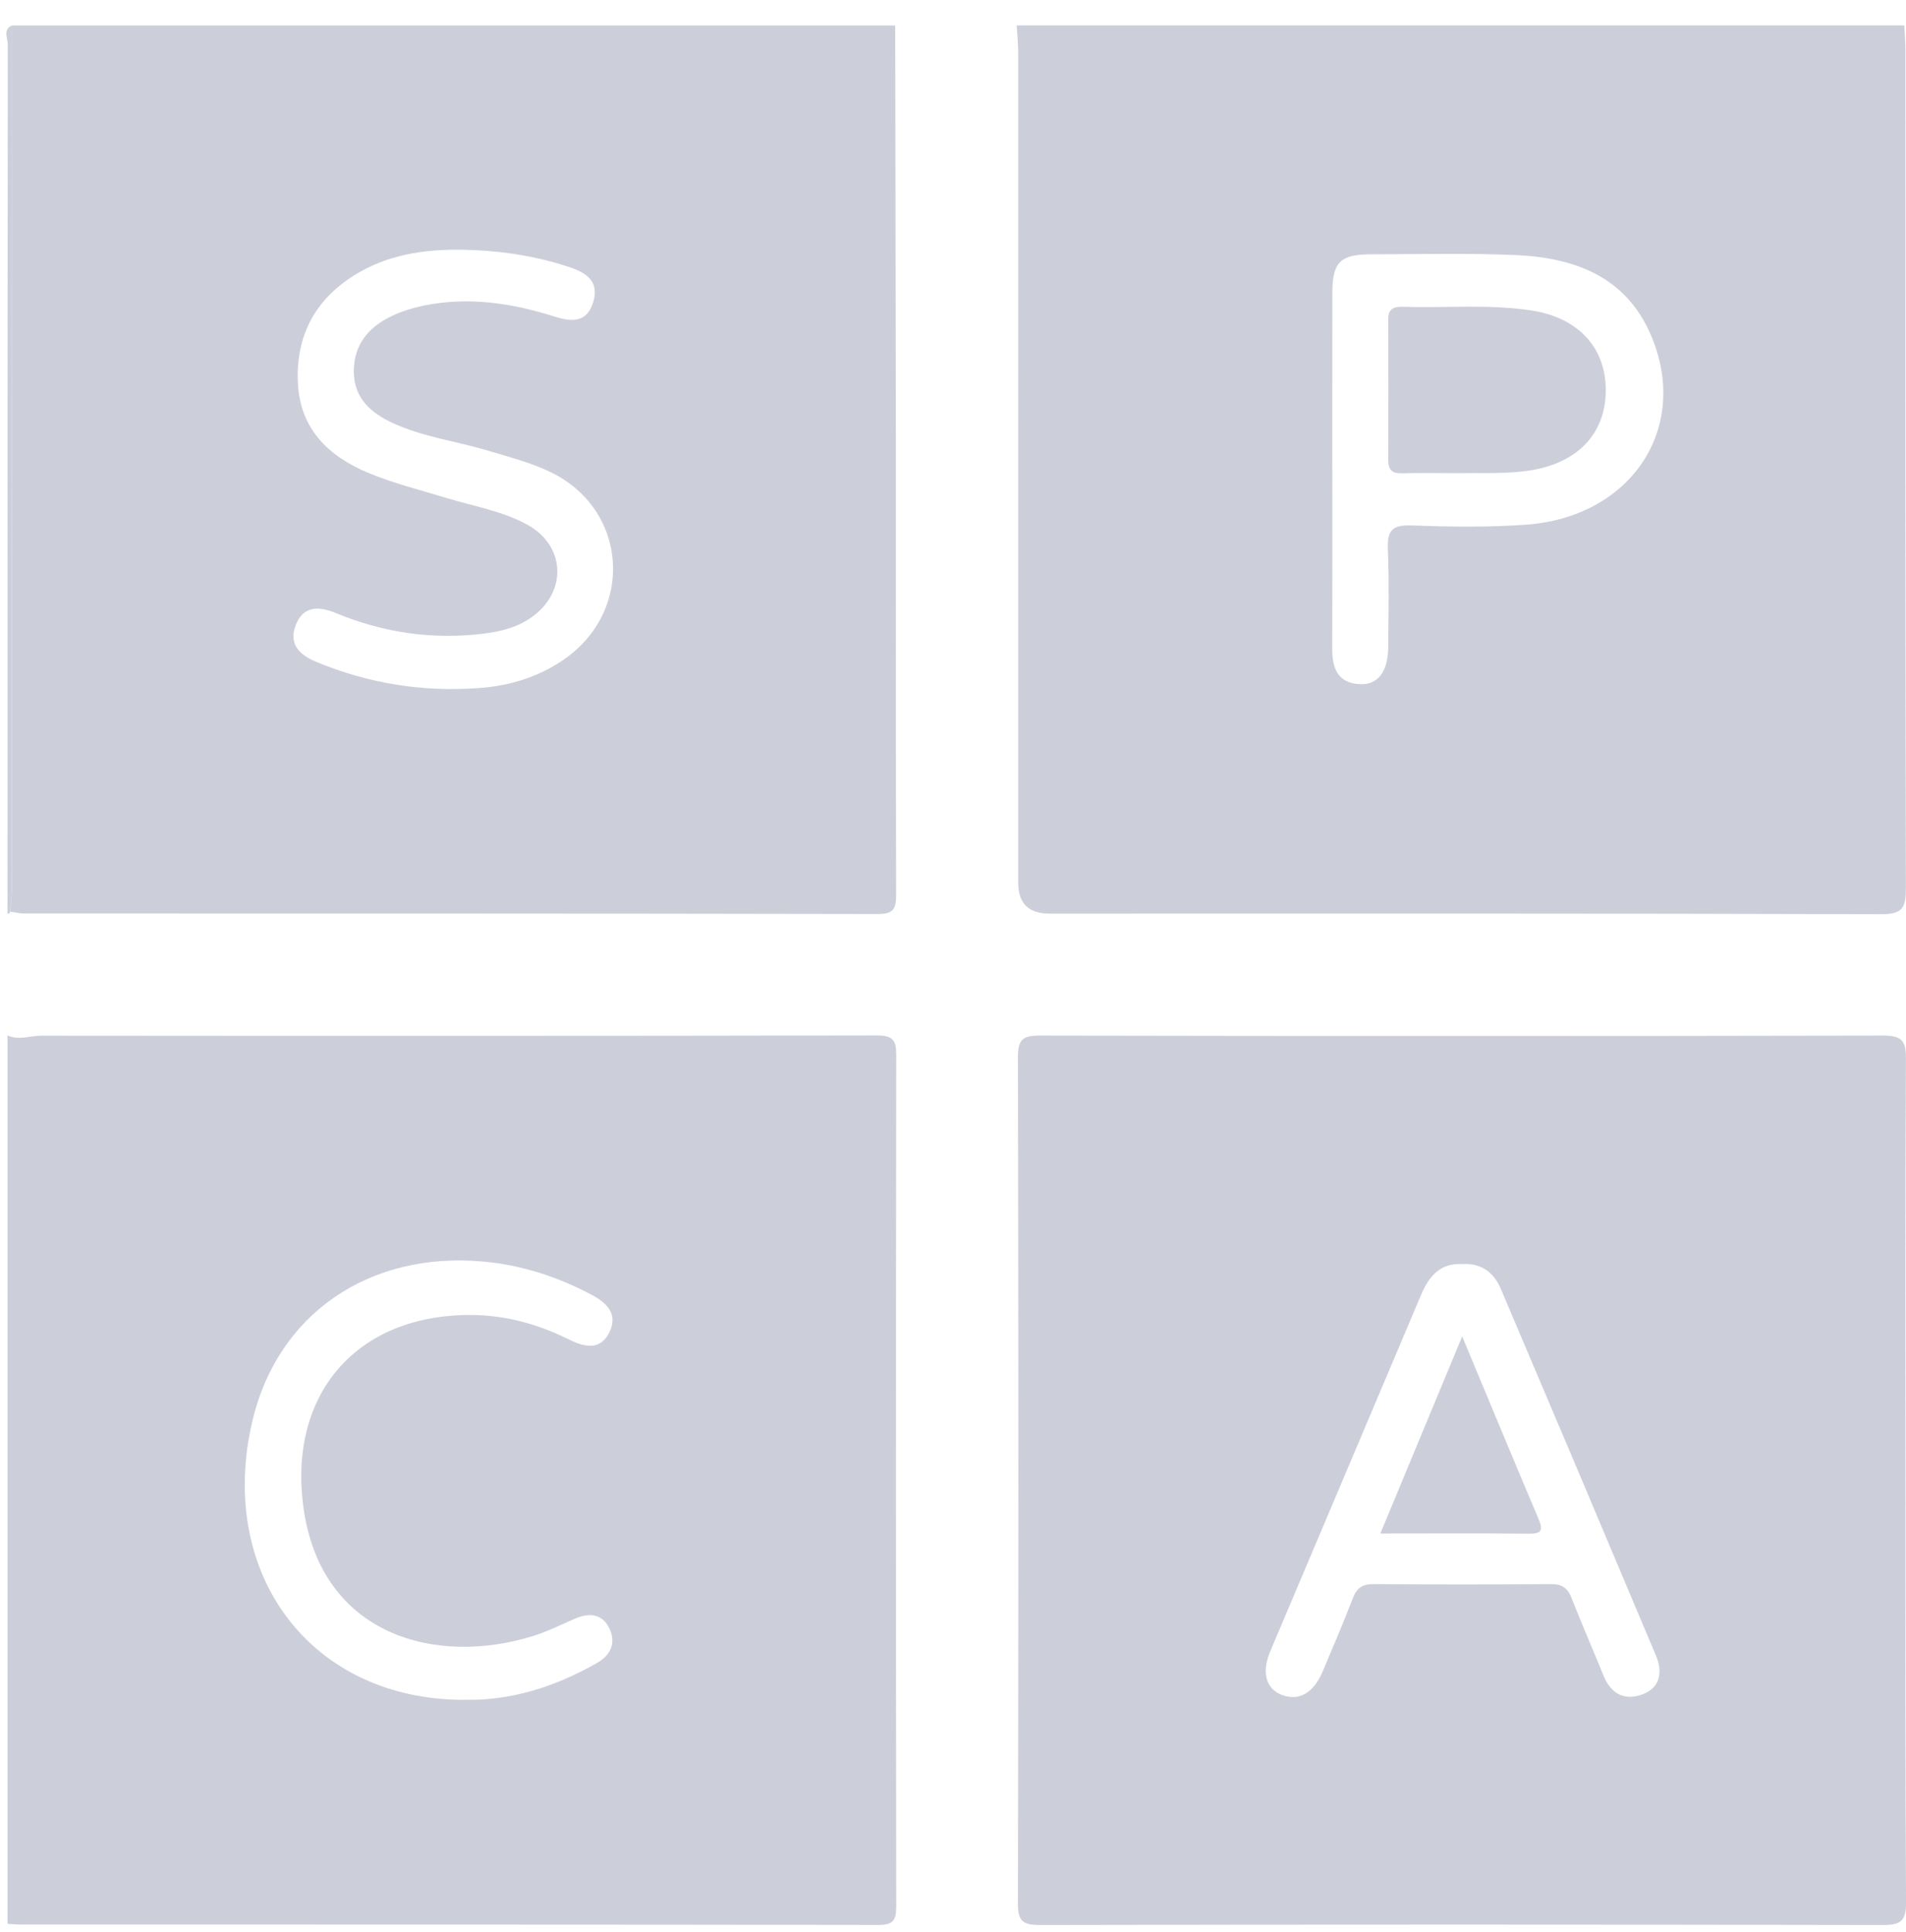
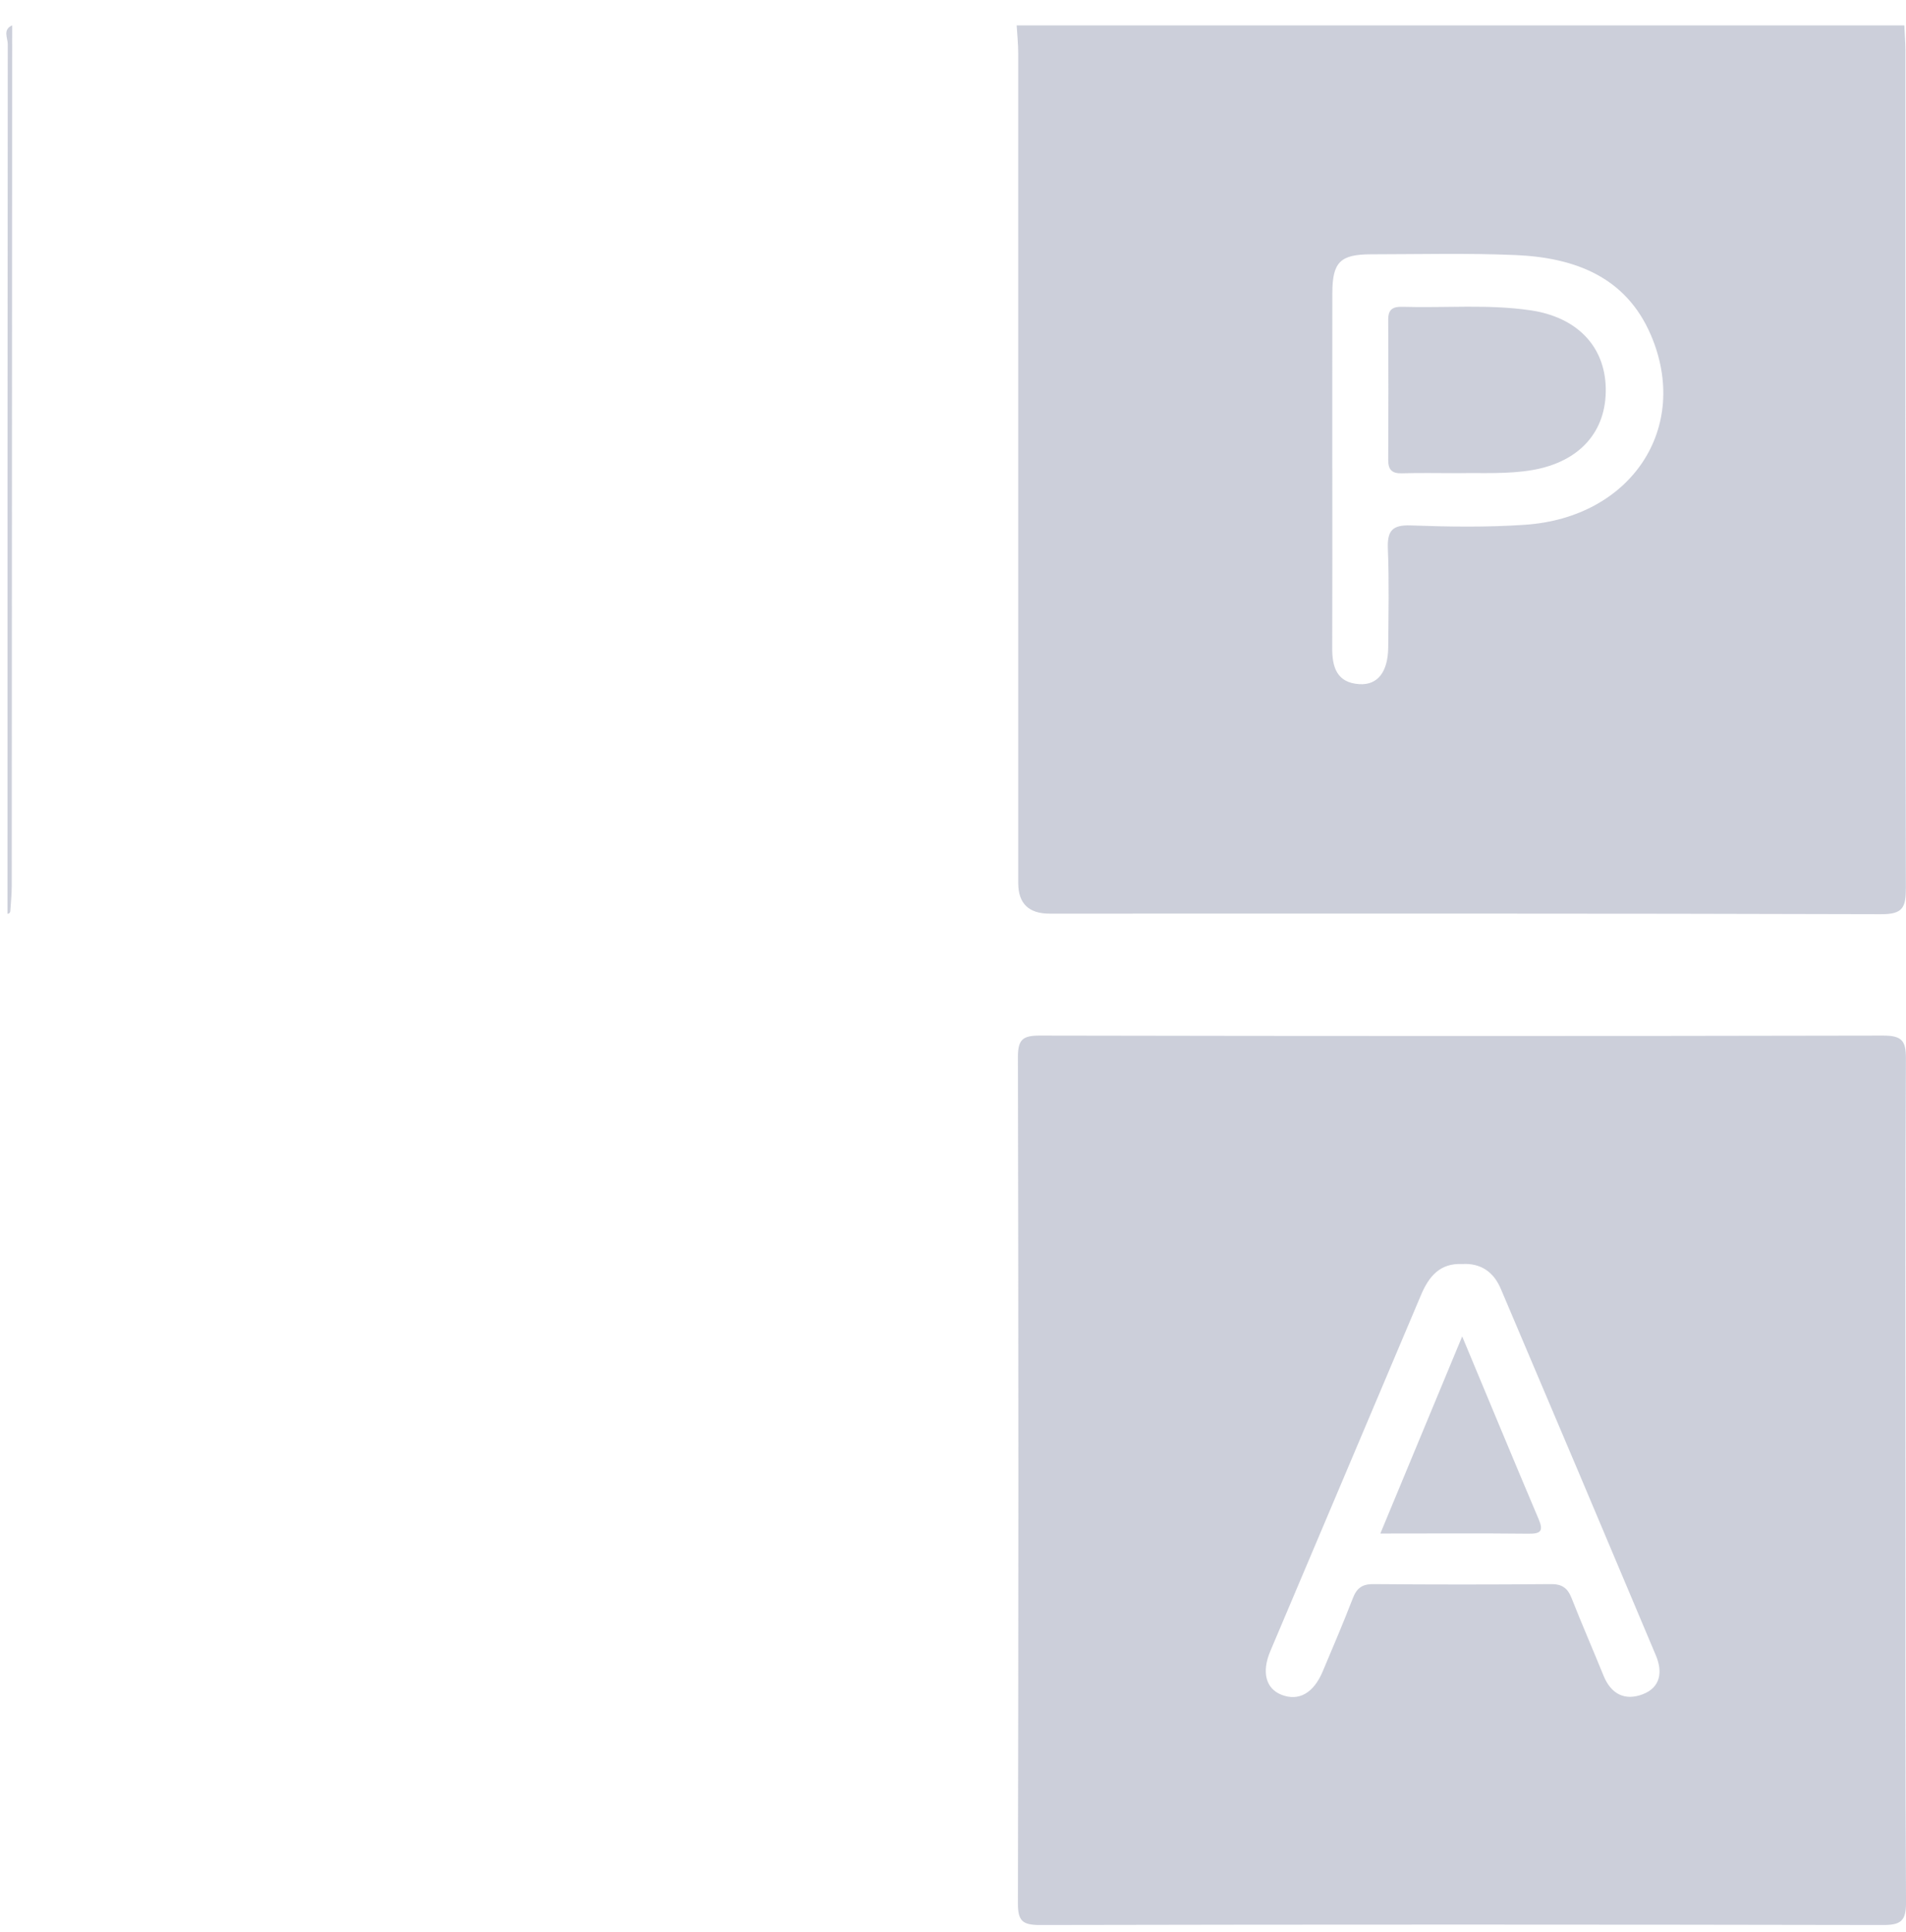
<svg xmlns="http://www.w3.org/2000/svg" width="74" height="75" viewBox="0 0 74 75" fill="none">
-   <path d="M0.291 40.198C0.721 40.401 1.159 40.209 1.591 40.209C12.412 40.218 23.233 40.221 34.054 40.199C34.677 40.199 34.798 40.394 34.796 40.969C34.782 51.98 34.782 62.991 34.796 74.002C34.796 74.527 34.702 74.734 34.112 74.732C22.988 74.714 11.865 74.718 0.743 74.716C0.592 74.716 0.442 74.698 0.291 74.689C0.291 63.191 0.291 51.695 0.291 40.198ZM18.045 65.99C19.803 66.033 21.539 65.497 23.172 64.566C23.74 64.241 23.929 63.759 23.644 63.193C23.364 62.637 22.856 62.61 22.318 62.844C21.793 63.071 21.276 63.331 20.733 63.503C16.968 64.697 12.475 63.527 11.783 58.538C11.171 54.121 13.854 51.027 18.299 51.052C19.665 51.06 20.922 51.421 22.124 52.02C22.734 52.324 23.337 52.413 23.669 51.704C23.991 51.018 23.573 50.586 22.966 50.266C21.643 49.567 20.253 49.111 18.755 48.977C14.318 48.579 10.772 51.023 9.798 55.169C8.405 61.108 12.075 66.008 18.043 65.993L18.045 65.99Z" fill="#BFC3D0" fill-opacity="0.8" />
-   <path d="M34.756 0.987C34.765 6.304 34.776 11.621 34.782 16.939C34.785 22.861 34.776 28.783 34.792 34.706C34.792 35.245 34.731 35.486 34.081 35.485C23.03 35.461 11.979 35.468 0.93 35.465C0.754 35.465 0.578 35.416 0.401 35.39C0.421 35.062 0.458 34.733 0.458 34.404C0.465 23.266 0.469 12.126 0.474 0.988H34.756V0.987ZM17.908 9.695C16.436 9.676 15.015 9.894 13.744 10.694C12.202 11.662 11.474 13.082 11.567 14.89C11.657 16.686 12.789 17.733 14.325 18.37C15.295 18.773 16.328 19.024 17.334 19.333C18.399 19.659 19.515 19.836 20.5 20.386C21.92 21.181 22.027 22.896 20.732 23.895C20.166 24.332 19.499 24.51 18.802 24.597C16.811 24.846 14.892 24.567 13.041 23.802C12.373 23.526 11.763 23.509 11.472 24.294C11.209 25.01 11.632 25.425 12.257 25.687C14.3 26.539 16.43 26.877 18.631 26.709C19.786 26.622 20.883 26.29 21.857 25.629C24.65 23.733 24.393 19.77 21.355 18.319C20.6 17.958 19.772 17.745 18.965 17.502C17.727 17.128 16.423 16.968 15.237 16.418C14.403 16.031 13.748 15.461 13.737 14.447C13.724 13.389 14.307 12.693 15.222 12.264C15.6 12.086 16.011 11.957 16.419 11.87C18.152 11.509 19.848 11.758 21.504 12.283C22.205 12.506 22.786 12.537 23.033 11.725C23.277 10.926 22.768 10.588 22.091 10.365C20.73 9.914 19.334 9.718 17.908 9.695Z" fill="#BFC3D0" fill-opacity="0.8" />
  <path d="M73.935 0.987C73.95 1.317 73.979 1.649 73.979 1.98C73.979 12.811 73.972 23.64 73.995 34.471C73.995 35.221 73.888 35.496 73.034 35.492C62.273 35.458 51.512 35.47 40.75 35.47C39.939 35.47 39.533 35.075 39.533 34.286C39.533 23.546 39.533 12.807 39.532 2.067C39.532 1.708 39.493 1.346 39.472 0.987C50.96 0.987 62.447 0.987 73.935 0.987ZM51.727 18.176C51.727 20.504 51.732 22.834 51.723 25.162C51.719 25.912 51.91 26.506 52.776 26.561C53.492 26.606 53.889 26.081 53.897 25.13C53.906 23.86 53.935 22.587 53.884 21.319C53.857 20.629 54.029 20.371 54.774 20.399C56.252 20.453 57.74 20.475 59.214 20.373C63.339 20.09 65.645 16.601 64.089 12.993C63.113 10.732 61.121 10.003 58.858 9.903C56.988 9.822 55.112 9.871 53.237 9.873C52.033 9.873 51.732 10.178 51.728 11.369C51.723 13.637 51.728 15.906 51.725 18.174L51.727 18.176Z" fill="#BFC3D0" fill-opacity="0.8" />
  <path d="M0.472 0.987C0.467 12.124 0.463 23.264 0.456 34.402C0.456 34.731 0.419 35.06 0.399 35.388C0.385 35.443 0.349 35.474 0.29 35.476C0.29 24.22 0.29 12.964 0.301 1.709C0.301 1.475 0.098 1.148 0.472 0.985V0.987Z" fill="#BFC3D0" fill-opacity="0.8" />
  <path d="M73.982 57.525C73.982 62.969 73.968 68.414 74.001 73.858C74.004 74.581 73.797 74.737 73.105 74.735C62.194 74.714 51.283 74.712 40.372 74.735C39.693 74.735 39.519 74.572 39.52 73.891C39.544 62.942 39.544 51.991 39.52 41.042C39.52 40.343 39.717 40.203 40.381 40.205C51.292 40.226 62.203 40.228 73.114 40.205C73.839 40.205 74.001 40.403 73.997 41.102C73.968 46.577 73.981 52.051 73.981 57.526L73.982 57.525ZM56.764 49.074C55.909 49.034 55.477 49.55 55.17 50.278C53.225 54.889 51.267 59.493 49.32 64.102C48.973 64.925 49.149 65.559 49.754 65.797C50.421 66.058 50.996 65.739 51.354 64.889C51.754 63.944 52.155 63.002 52.524 62.047C52.676 61.652 52.892 61.496 53.326 61.5C55.622 61.52 57.917 61.52 60.213 61.5C60.649 61.496 60.863 61.656 61.016 62.043C61.413 63.053 61.849 64.048 62.256 65.052C62.545 65.766 63.08 66.042 63.774 65.779C64.477 65.512 64.555 64.903 64.29 64.271C62.291 59.52 60.284 54.773 58.266 50.031C57.997 49.398 57.503 49.027 56.762 49.074H56.764Z" fill="#BFC3D0" fill-opacity="0.8" />
  <path d="M56.604 18.37C55.88 18.37 55.155 18.354 54.431 18.375C54.04 18.386 53.895 18.237 53.897 17.851C53.906 16.038 53.907 14.224 53.897 12.412C53.893 11.997 54.091 11.901 54.454 11.912C56.112 11.961 57.776 11.805 59.428 12.048C61.223 12.313 62.312 13.441 62.343 15.072C62.376 16.766 61.317 17.934 59.497 18.248C58.537 18.414 57.57 18.352 56.606 18.37H56.604Z" fill="#BFC3D0" fill-opacity="0.8" />
  <path d="M53.591 59.537C54.67 56.94 55.692 54.477 56.769 51.884C57.797 54.345 58.759 56.671 59.742 58.99C59.936 59.45 59.805 59.549 59.342 59.544C57.475 59.524 55.607 59.537 53.591 59.537Z" fill="#BFC3D0" fill-opacity="0.8" />
</svg>